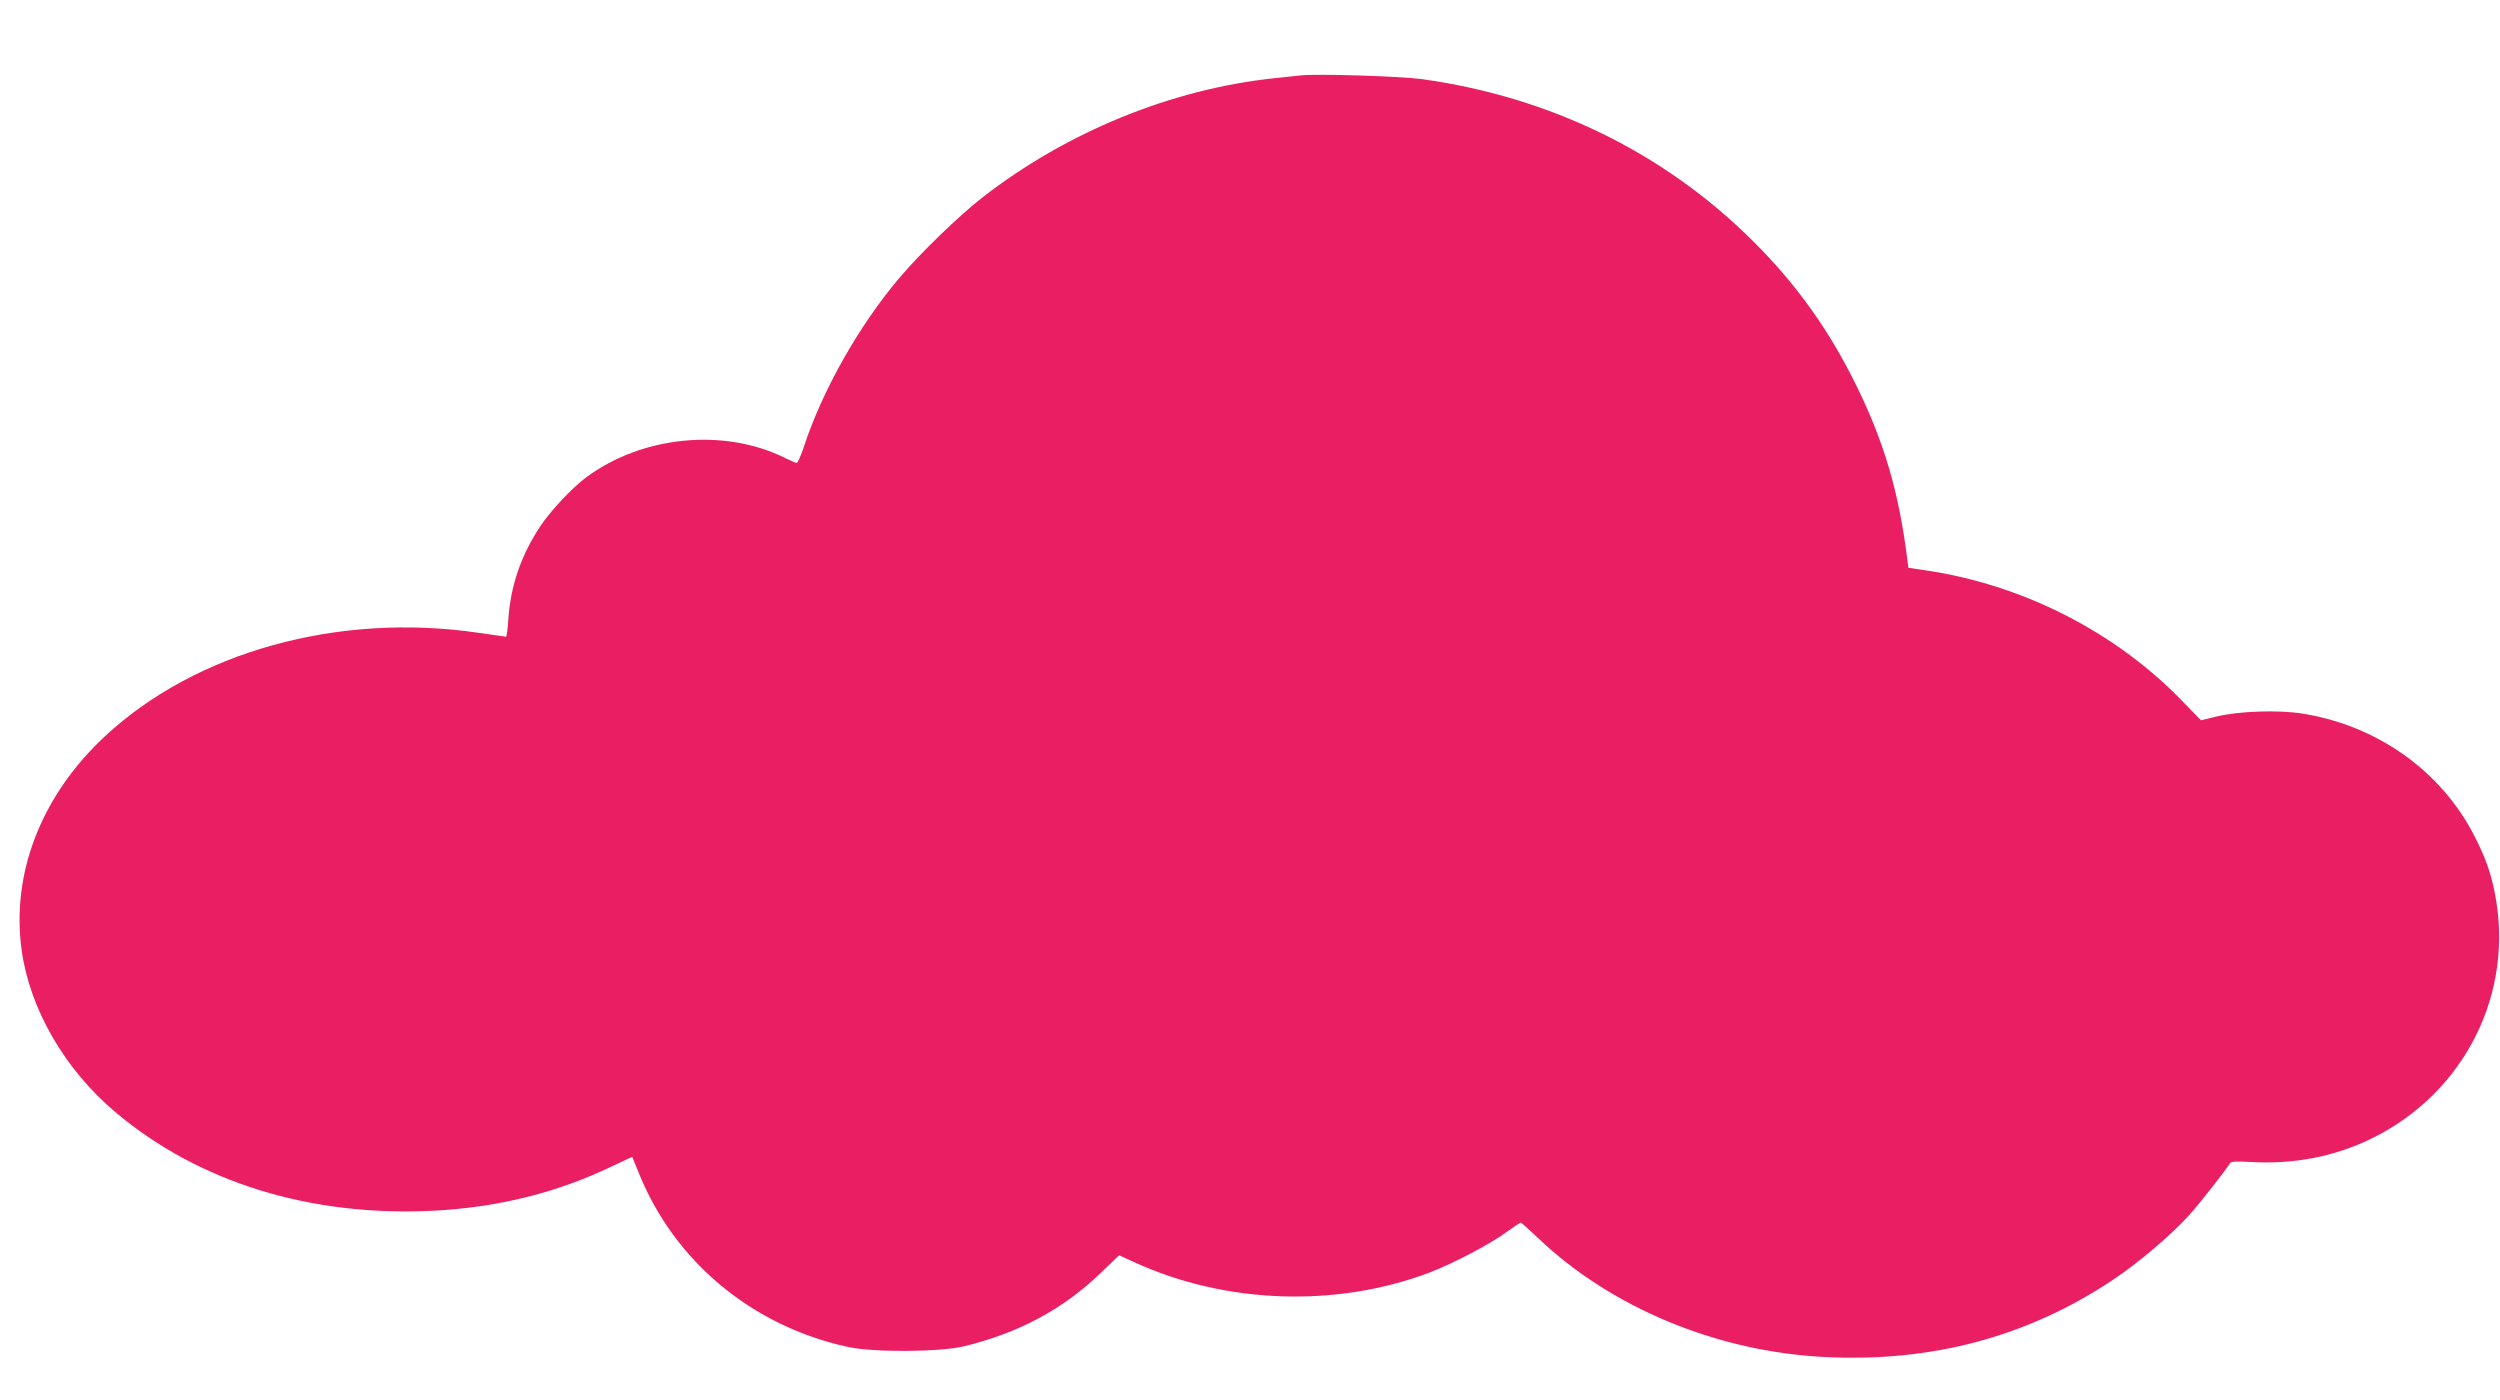
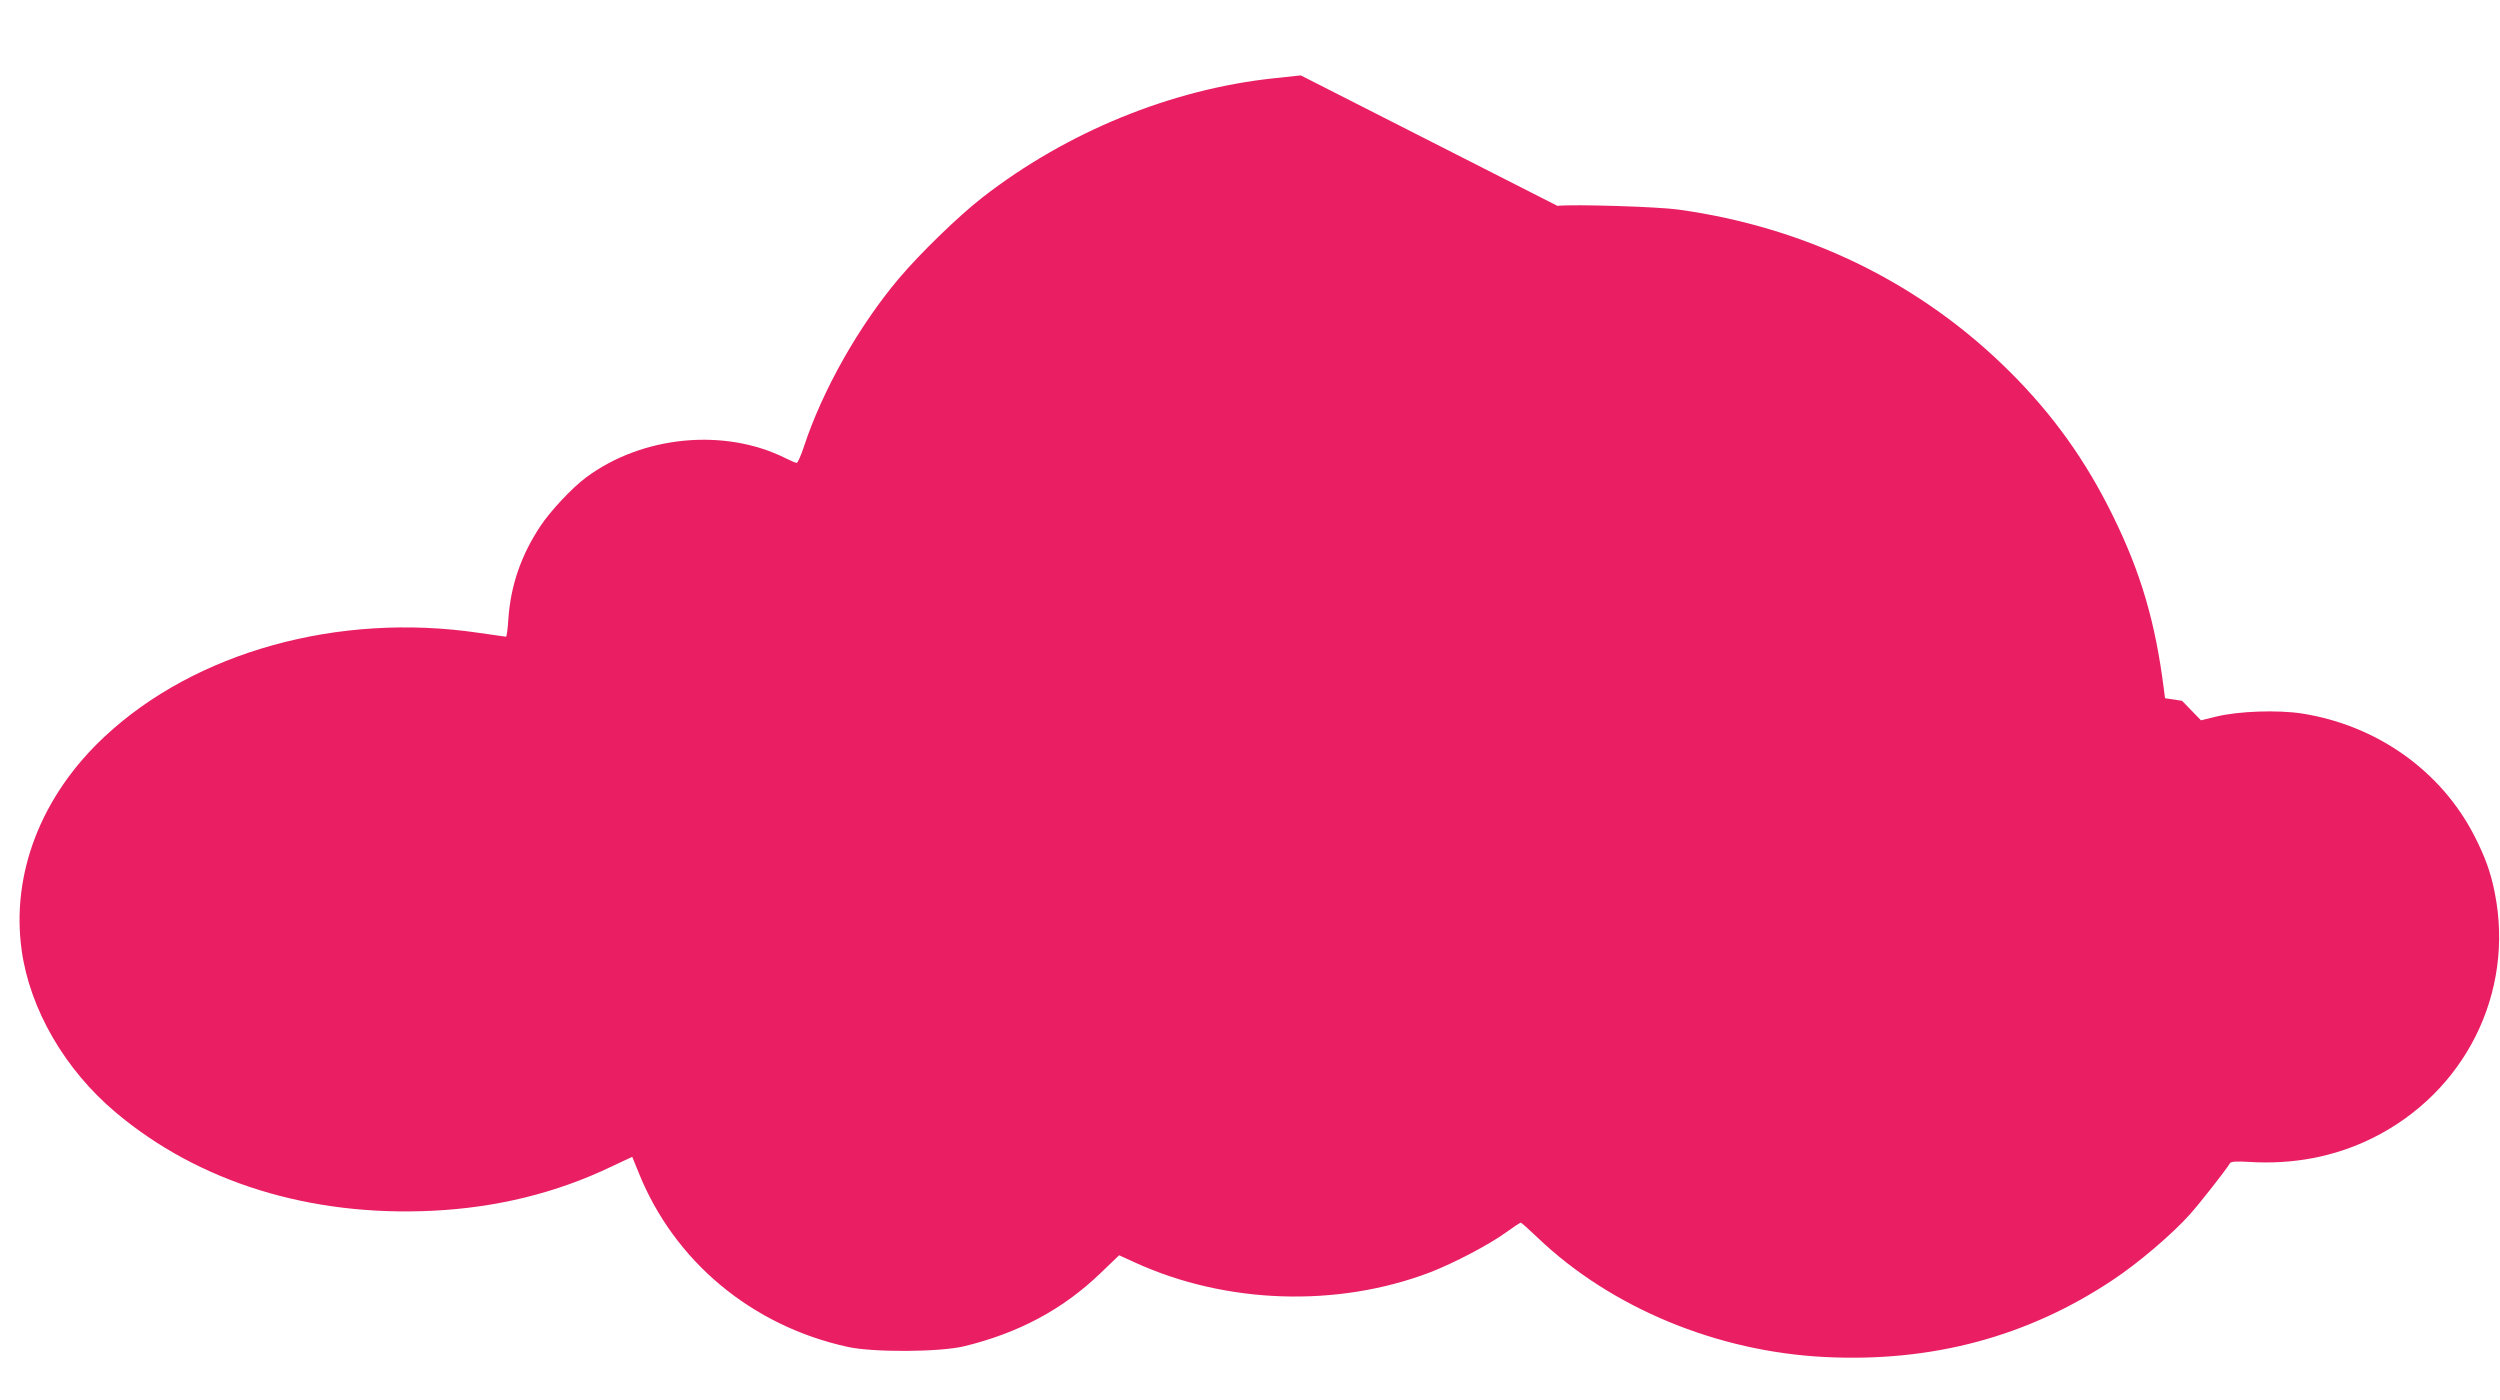
<svg xmlns="http://www.w3.org/2000/svg" version="1.0" width="1280pt" height="717pt" viewBox="0 0 1280 717" preserveAspectRatio="xMidYMid meet">
  <g transform="translate(0,717) scale(0.1,-0.1)" fill="#e91e63" stroke="none">
-     <path d="M6660 6784 c-19 -2 -82 -9 -140 -15 -523 -56 -1058 -274 -1490 -610 -121 -94 -319 -286 -427 -414 -206 -244 -392 -573 -487 -862 -15 -46 -32 -83 -37 -83 -5 0 -31 11 -57 24 -312 156 -733 116 -1022 -99 -70 -52 -183 -172 -234 -250 -98 -148 -151 -302 -163 -472 -3 -51 -9 -93 -12 -93 -3 0 -67 9 -141 20 -717 106 -1450 -97 -1915 -532 -324 -302 -479 -702 -424 -1094 42 -301 221 -611 482 -830 424 -357 994 -534 1623 -503 326 16 632 91 910 224 l111 52 33 -81 c182 -454 580 -785 1070 -892 130 -29 470 -27 596 3 279 68 504 188 696 372 l98 94 81 -37 c466 -213 1035 -232 1512 -50 119 46 303 142 389 205 37 27 71 49 74 49 4 0 43 -35 88 -78 374 -357 917 -583 1471 -610 545 -27 1034 103 1470 393 132 87 305 235 396 336 55 62 183 225 207 264 5 8 36 10 97 6 225 -14 436 26 628 120 477 234 733 745 630 1259 -21 105 -48 180 -104 290 -171 334 -500 567 -884 627 -125 19 -325 12 -438 -16 l-78 -19 -97 100 c-343 354 -817 595 -1314 668 l-87 13 -6 46 c-43 341 -117 595 -260 886 -139 284 -307 519 -529 740 -456 454 -1040 739 -1697 830 -107 15 -539 28 -619 19z" />
+     <path d="M6660 6784 c-19 -2 -82 -9 -140 -15 -523 -56 -1058 -274 -1490 -610 -121 -94 -319 -286 -427 -414 -206 -244 -392 -573 -487 -862 -15 -46 -32 -83 -37 -83 -5 0 -31 11 -57 24 -312 156 -733 116 -1022 -99 -70 -52 -183 -172 -234 -250 -98 -148 -151 -302 -163 -472 -3 -51 -9 -93 -12 -93 -3 0 -67 9 -141 20 -717 106 -1450 -97 -1915 -532 -324 -302 -479 -702 -424 -1094 42 -301 221 -611 482 -830 424 -357 994 -534 1623 -503 326 16 632 91 910 224 l111 52 33 -81 c182 -454 580 -785 1070 -892 130 -29 470 -27 596 3 279 68 504 188 696 372 l98 94 81 -37 c466 -213 1035 -232 1512 -50 119 46 303 142 389 205 37 27 71 49 74 49 4 0 43 -35 88 -78 374 -357 917 -583 1471 -610 545 -27 1034 103 1470 393 132 87 305 235 396 336 55 62 183 225 207 264 5 8 36 10 97 6 225 -14 436 26 628 120 477 234 733 745 630 1259 -21 105 -48 180 -104 290 -171 334 -500 567 -884 627 -125 19 -325 12 -438 -16 l-78 -19 -97 100 l-87 13 -6 46 c-43 341 -117 595 -260 886 -139 284 -307 519 -529 740 -456 454 -1040 739 -1697 830 -107 15 -539 28 -619 19z" />
  </g>
</svg>